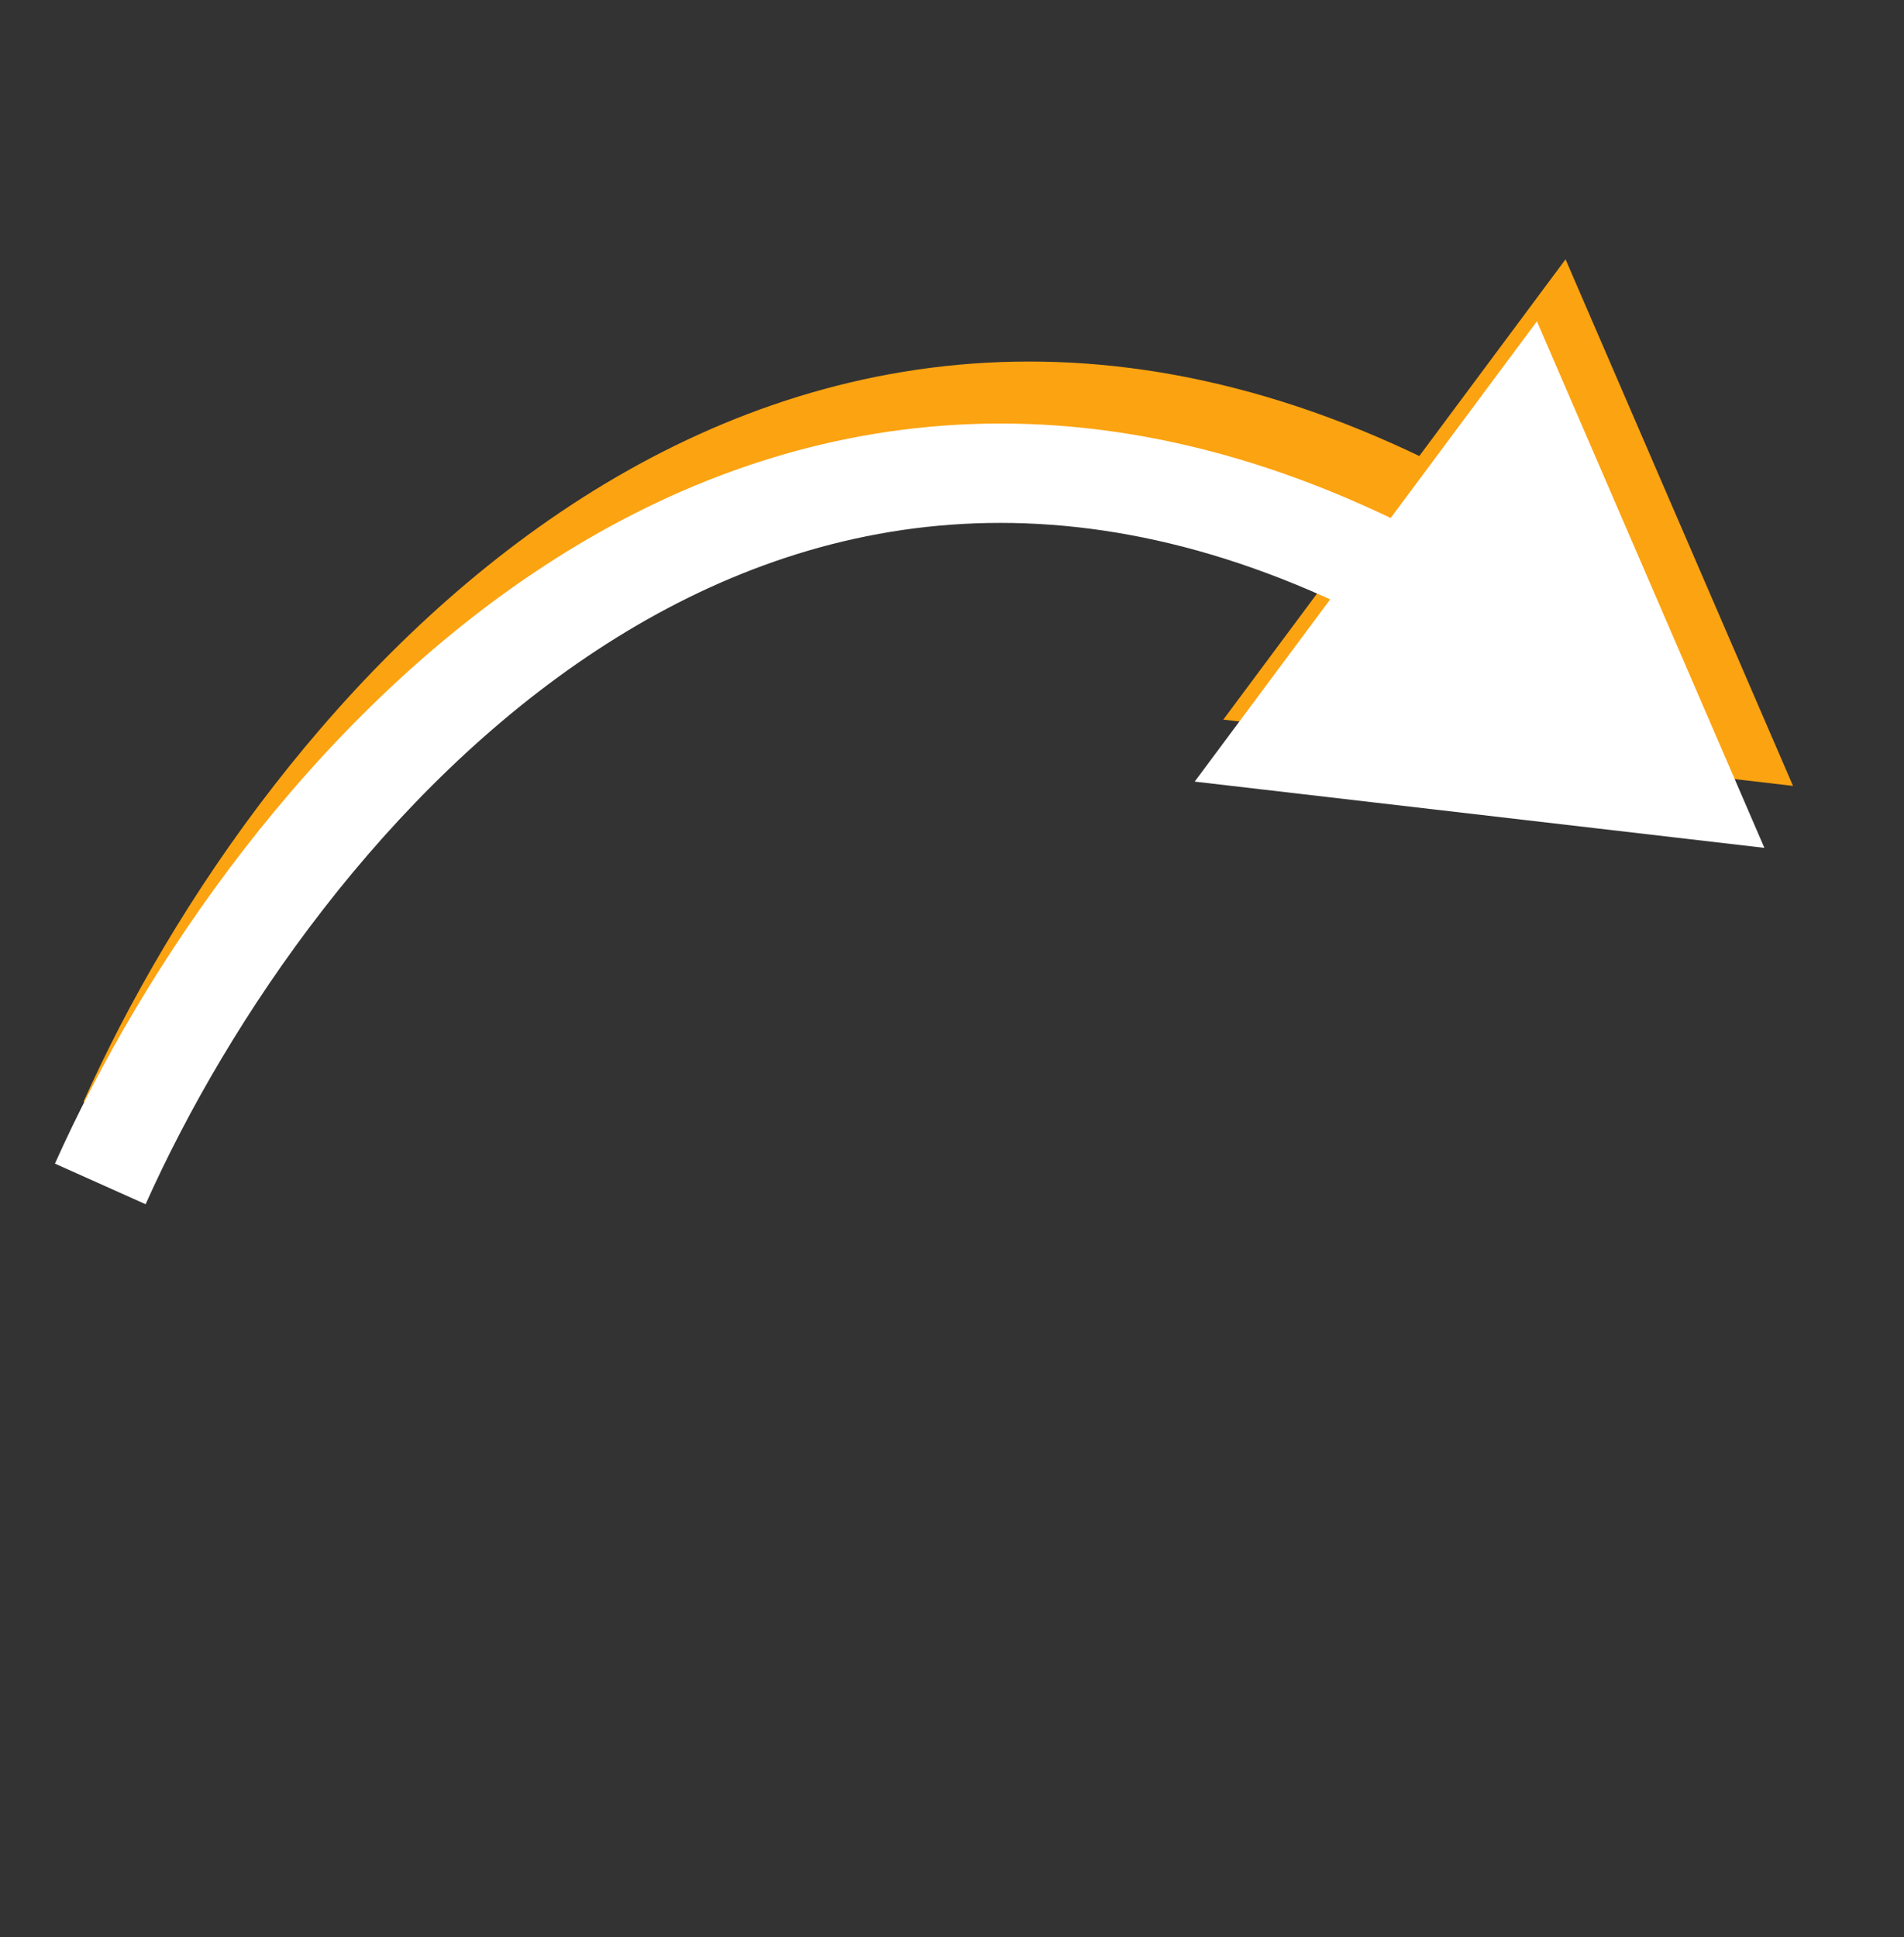
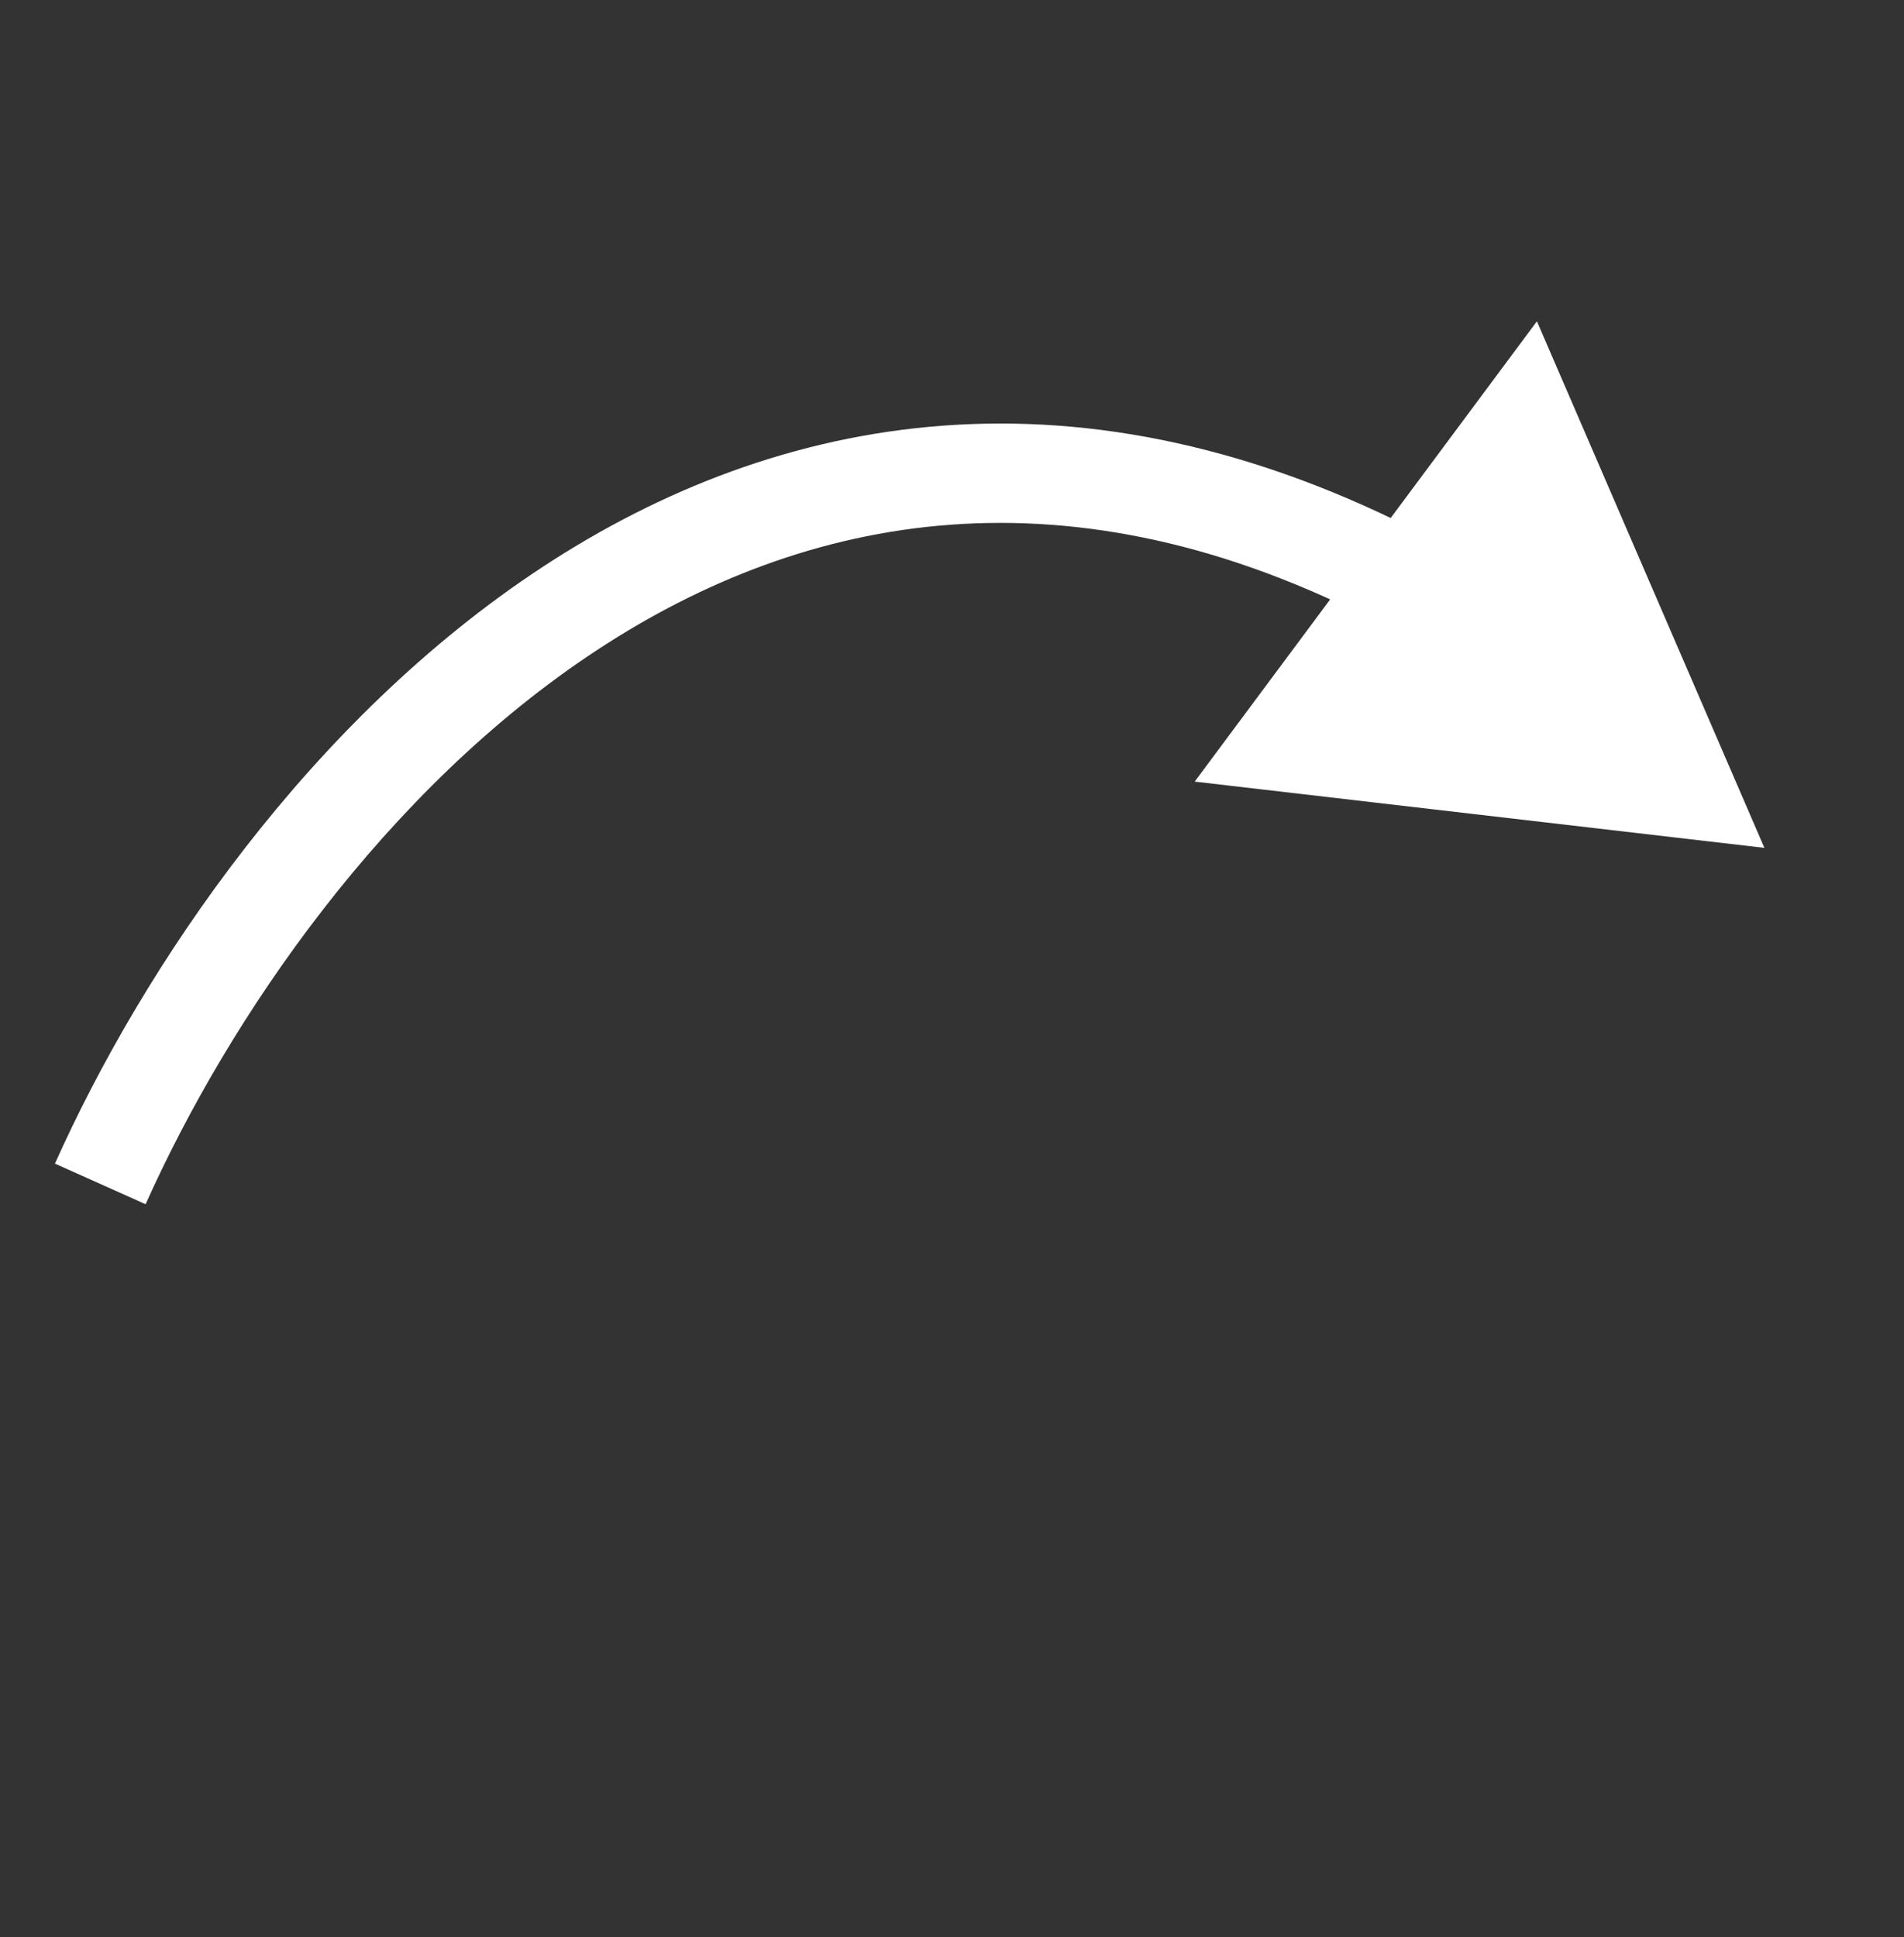
<svg xmlns="http://www.w3.org/2000/svg" width="115" height="117" viewBox="0 0 115 117" fill="none">
  <rect x="0" y="0" width="115" height="117" fill="#333333" stroke="none" />
-   <path d="M108.296 47.461L73.887 43.459L94.558 15.661L108.296 47.461ZM7.784 67.755L5.046 66.529C10.396 54.582 20.451 39.719 34.5 30.497C48.74 21.149 67.013 17.682 88.018 28.689L86.626 31.347L85.233 34.004C66.351 24.109 50.402 27.236 37.792 35.513C24.992 43.915 15.57 57.708 10.522 68.981L7.784 67.755Z" fill="#FCA311" />
  <path d="M106.568 51.204L72.159 47.202L92.829 19.404L106.568 51.204ZM6.056 71.499L3.318 70.273C8.667 58.325 18.722 43.462 32.771 34.24C47.011 24.893 65.284 21.425 86.29 32.433L84.897 35.09L83.505 37.747C64.623 27.853 48.673 30.979 36.064 39.256C23.264 47.659 13.842 61.451 8.794 72.725L6.056 71.499Z" fill="white" />
</svg>